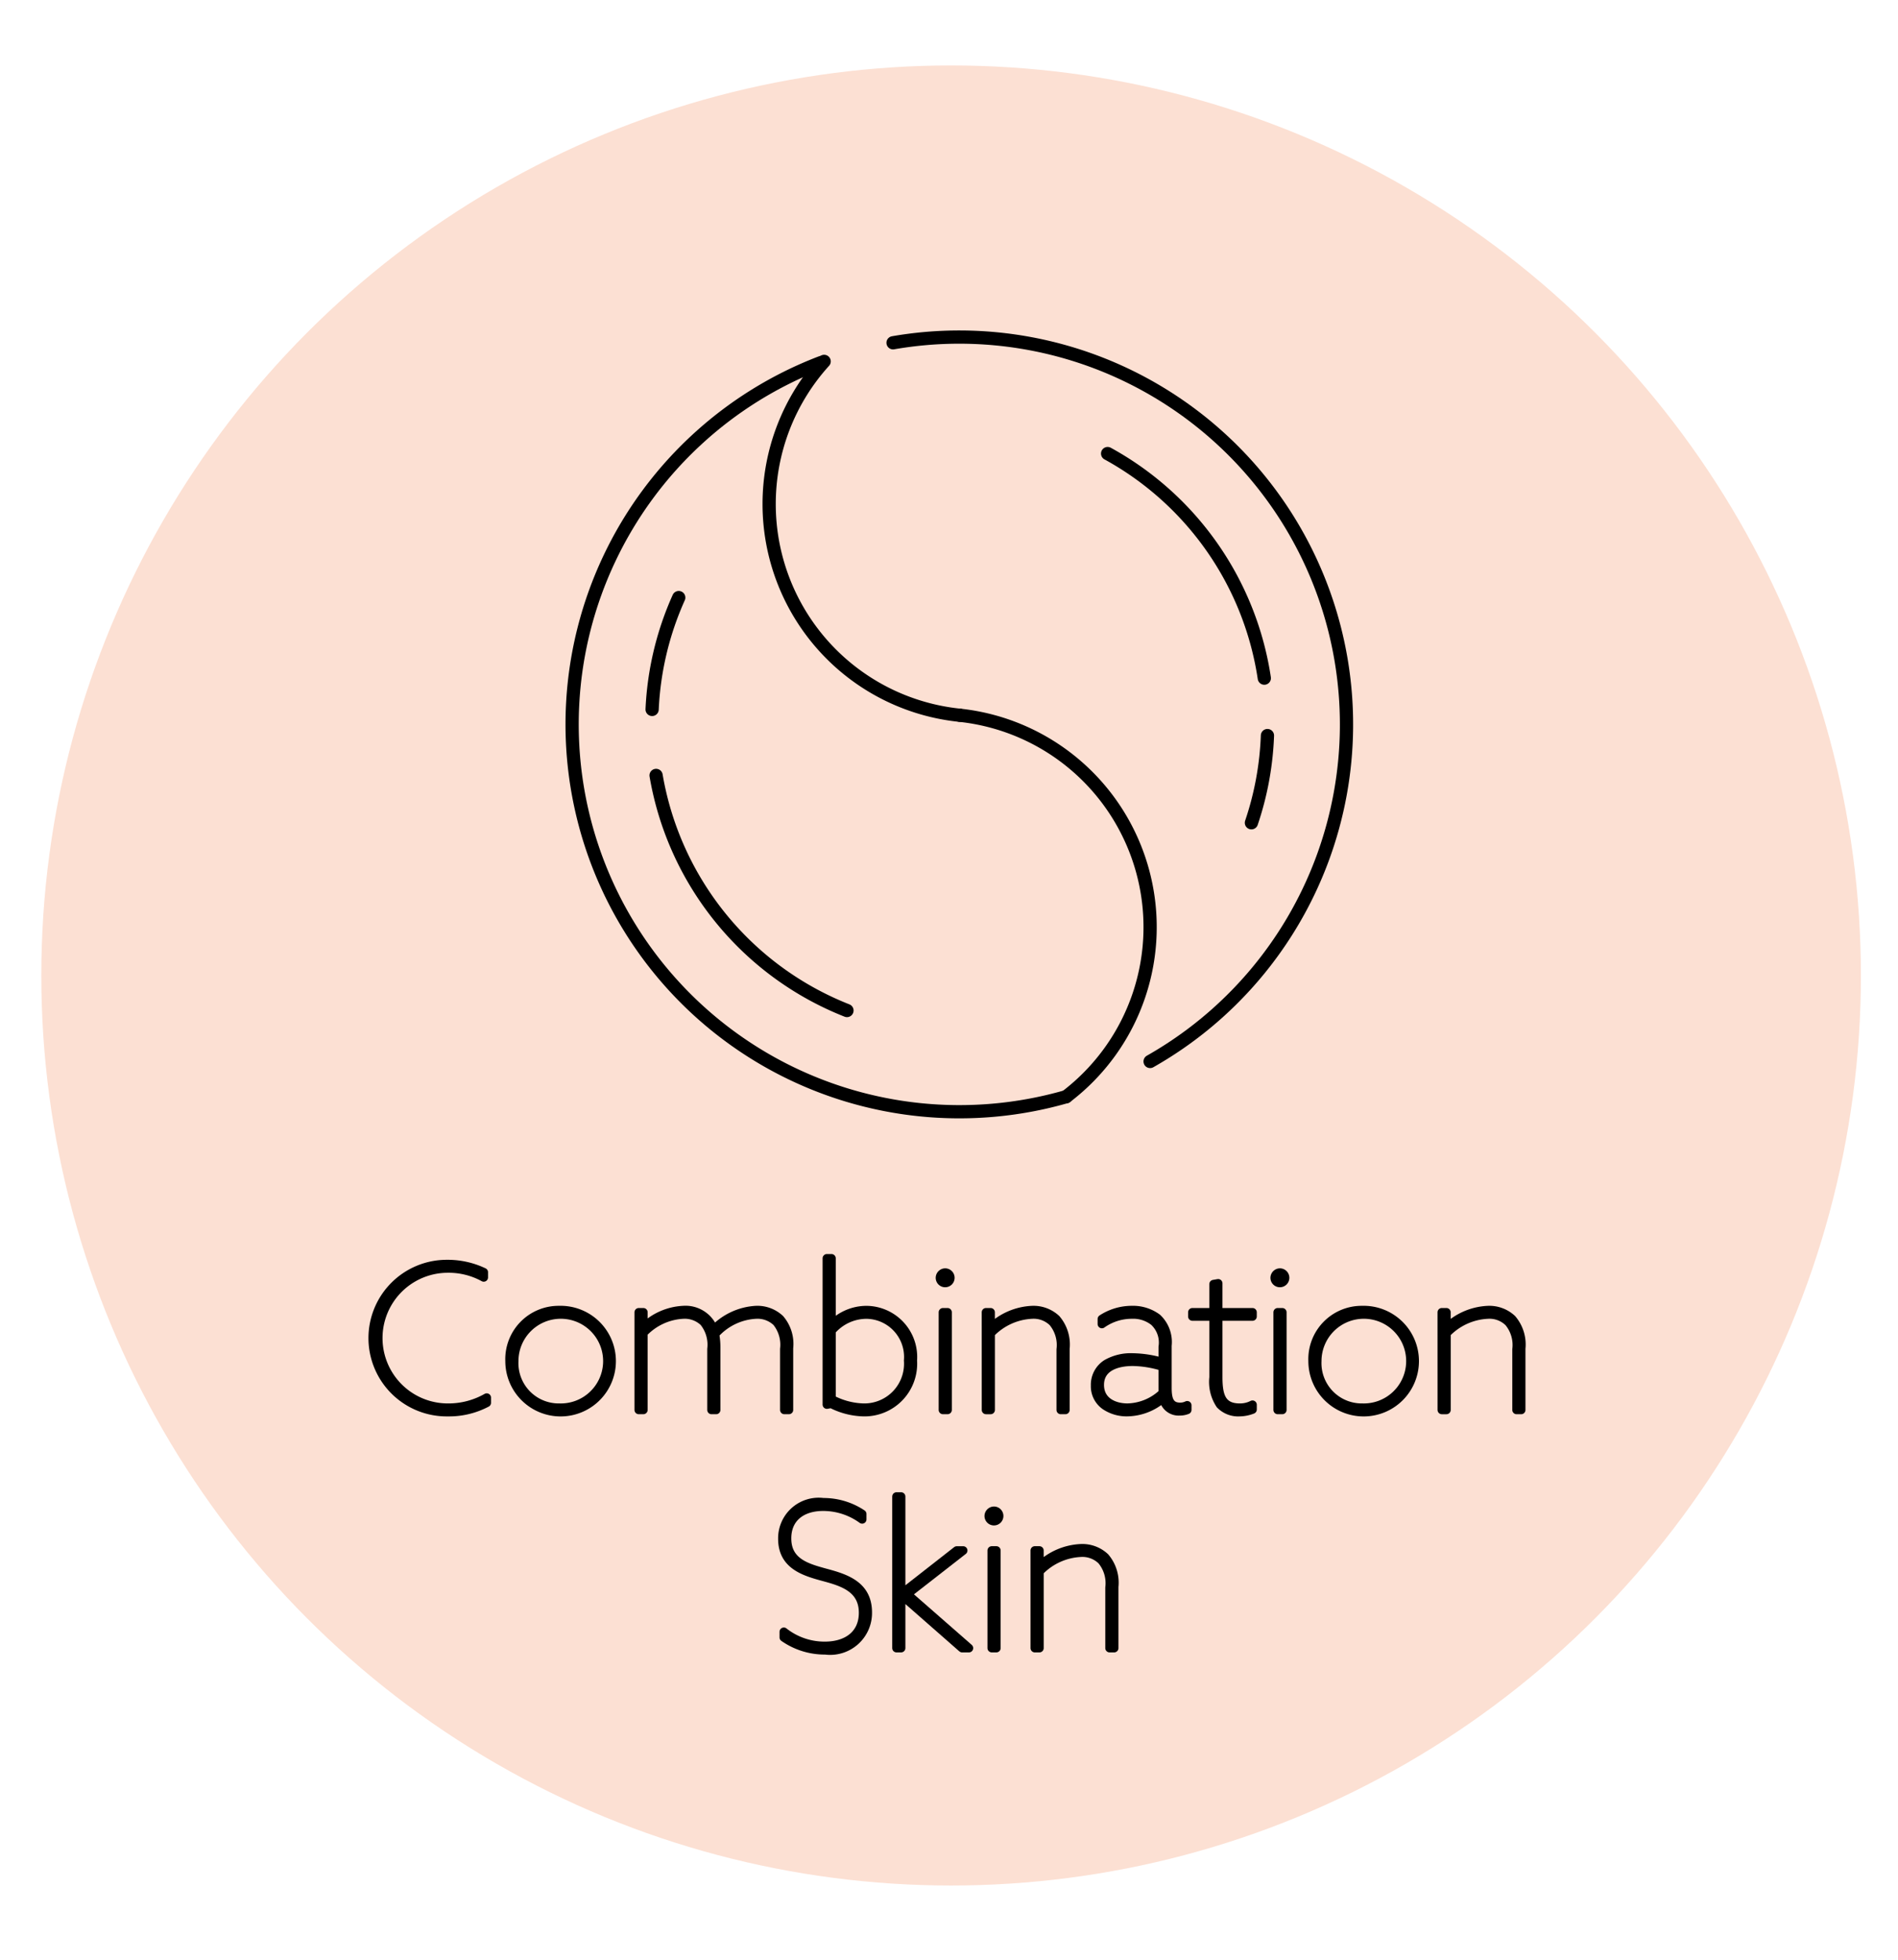
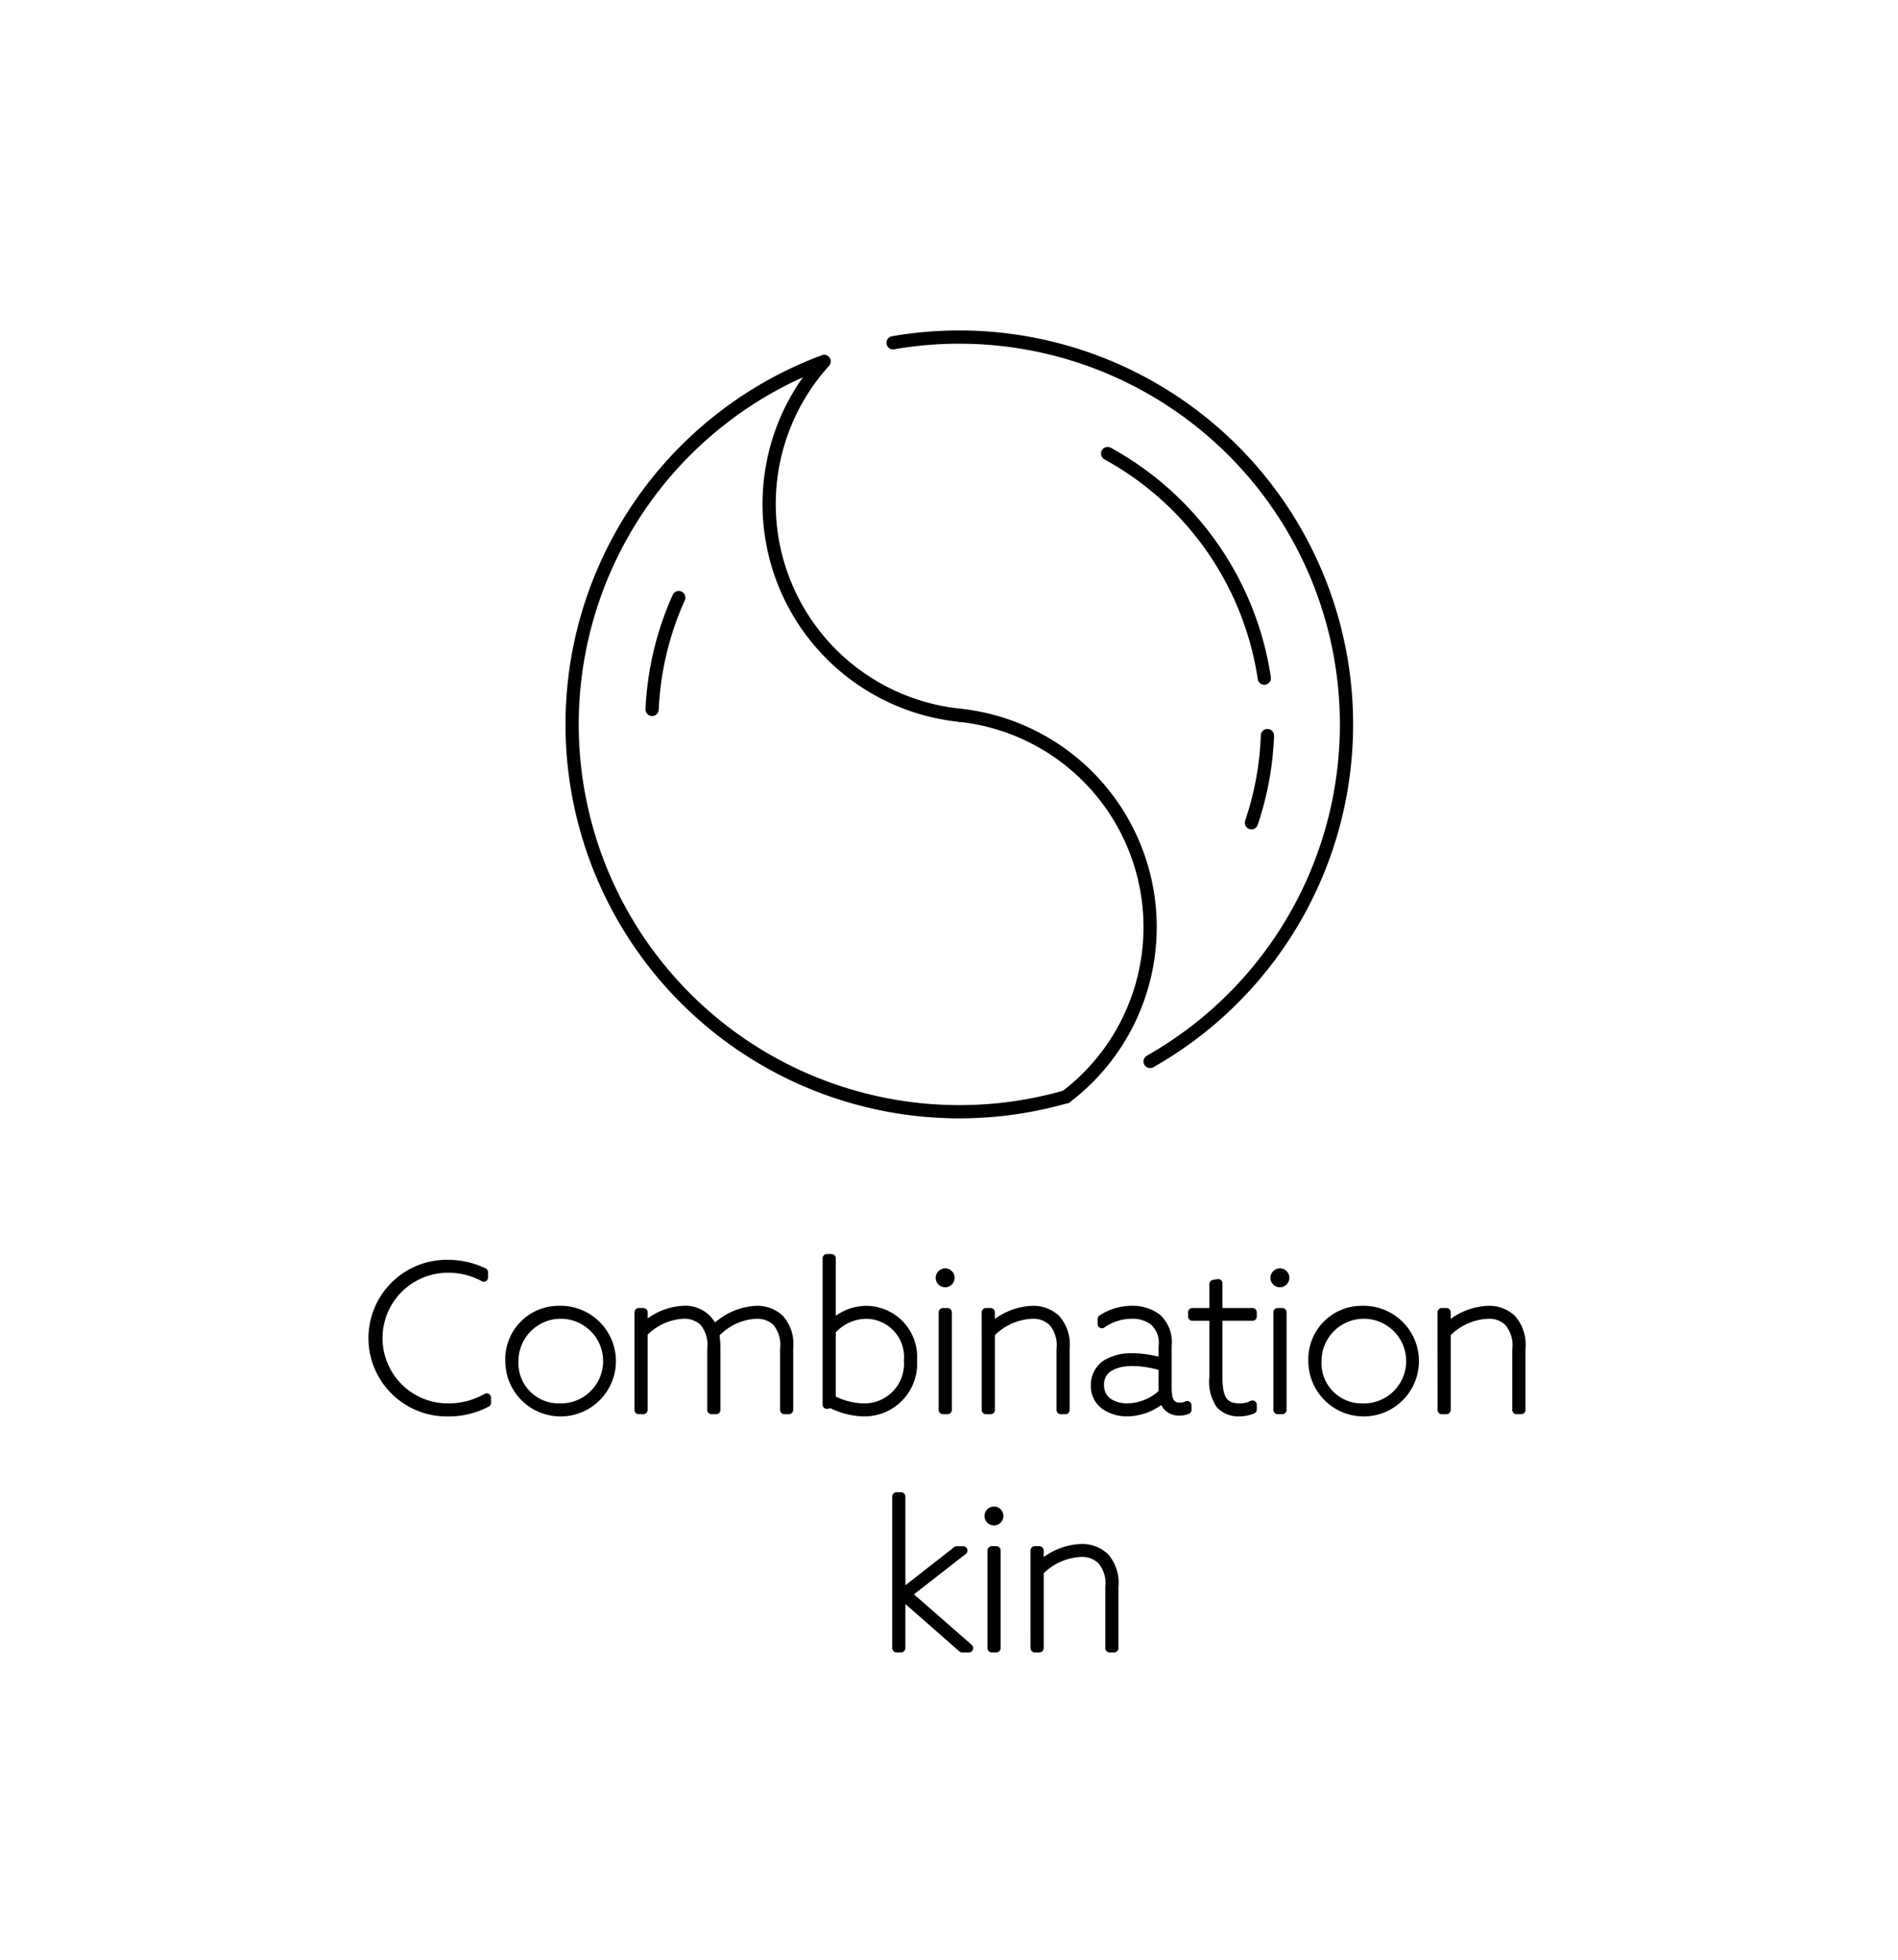
<svg xmlns="http://www.w3.org/2000/svg" viewBox="0 0 114.779 118.503">
  <defs>
    <style>.a{fill:#fce0d3;}.b,.c{stroke:#000;stroke-linecap:round;stroke-linejoin:round;}.b{stroke-width:0.52px;}.c{fill:none;stroke-width:0.8px;}</style>
  </defs>
  <title>IconsVegan</title>
-   <circle class="a" cx="57.517" cy="58.976" r="55.019" />
  <path class="b" d="M27.083,76.425a5.065,5.065,0,0,1,2.17.492v.312a4.41,4.41,0,0,0-2.17-.54,4.21,4.21,0,1,0,0,8.42,4.675,4.675,0,0,0,2.351-.611v.312a4.875,4.875,0,0,1-2.351.563,4.474,4.474,0,1,1,0-8.947Z" />
  <path class="b" d="M33.804,79.208a3.084,3.084,0,1,1-2.986,3.082A2.965,2.965,0,0,1,33.804,79.208Zm0,5.9a2.82,2.82,0,1,0-2.711-2.818A2.697,2.697,0,0,0,33.804,85.109Z" />
  <path class="b" d="M47.433,81.559a2.186,2.186,0,0,0-.468-1.632,1.682,1.682,0,0,0-1.26-.455,3.582,3.582,0,0,0-2.471,1.188,4.38,4.38,0,0,1,.072.839v3.742h-.276V81.559a2.185,2.185,0,0,0-.467-1.632,1.682,1.682,0,0,0-1.26-.455,3.563,3.563,0,0,0-2.398,1.115v4.653h-.276V79.34h.276v.911l.012.012a3.69,3.69,0,0,1,2.398-1.055,1.817,1.817,0,0,1,1.848,1.187,3.82,3.82,0,0,1,2.555-1.187,1.996,1.996,0,0,1,1.451.539,2.31,2.31,0,0,1,.539,1.751v3.742H47.433Z" />
  <path class="b" d="M50.005,76.077h.276V80.095l.012.013a2.938,2.938,0,0,1,2.111-.899,2.833,2.833,0,0,1,2.794,3.046A2.923,2.923,0,0,1,52.224,85.372a4.471,4.471,0,0,1-1.955-.504l-.264.048ZM52.224,85.109a2.66,2.66,0,0,0,2.699-2.854,2.566,2.566,0,0,0-2.519-2.782,2.799,2.799,0,0,0-2.123.983V84.593A4.363,4.363,0,0,0,52.224,85.109Z" />
  <path class="b" d="M57.157,76.941a.312.312,0,1,1-.312.312A.319.319,0,0,1,57.157,76.941Zm-.132,2.399h.276v5.9H57.025Z" />
  <path class="b" d="M59.628,79.34h.276v.936l.012.012a3.84,3.84,0,0,1,2.495-1.079,2.004,2.004,0,0,1,1.463.539,2.373,2.373,0,0,1,.552,1.787v3.706H64.15v-3.658a2.158,2.158,0,0,0-.479-1.643,1.665,1.665,0,0,0-1.271-.468,3.71,3.71,0,0,0-2.494,1.139v4.63h-.276Z" />
  <path class="b" d="M66.829,84.977a1.422,1.422,0,0,1-.601-1.212,1.5,1.5,0,0,1,.684-1.307,2.944,2.944,0,0,1,1.596-.384,6.562,6.562,0,0,1,1.811.288v-.924a1.731,1.731,0,0,0-.527-1.535,2.029,2.029,0,0,0-1.344-.432,3.123,3.123,0,0,0-1.811.575v-.3a3.315,3.315,0,0,1,1.811-.539,2.464,2.464,0,0,1,1.535.479,1.991,1.991,0,0,1,.612,1.667v2.543c0,.671.12,1.163.768,1.163a.961.961,0,0,0,.432-.096v.275a1.191,1.191,0,0,1-.456.084.925.925,0,0,1-.983-.804h-.012a3.341,3.341,0,0,1-2.159.852A2.313,2.313,0,0,1,66.829,84.977Zm3.489-.756V82.626a6.399,6.399,0,0,0-1.811-.3c-.972,0-2.003.323-2.003,1.403,0,.995.863,1.379,1.679,1.379A3.194,3.194,0,0,0,70.318,84.221Z" />
  <path class="b" d="M73.392,83.274V79.592H72.109v-.252H73.392V77.637l.275-.048v1.751h2.075V79.592H73.667v3.646c0,1.104.181,1.871,1.308,1.871a1.653,1.653,0,0,0,.768-.18v.287a2.193,2.193,0,0,1-.779.156,1.511,1.511,0,0,1-1.176-.456A2.467,2.467,0,0,1,73.392,83.274Z" />
  <path class="b" d="M77.4,76.941a.312.312,0,1,1-.312.312A.319.319,0,0,1,77.4,76.941ZM77.268,79.34h.276v5.9H77.268Z" />
  <path class="b" d="M82.367,79.208a3.084,3.084,0,1,1-2.986,3.082A2.965,2.965,0,0,1,82.367,79.208Zm0,5.9a2.82,2.82,0,1,0-2.711-2.818A2.697,2.697,0,0,0,82.367,85.109Z" />
  <path class="b" d="M87.192,79.34h.276v.936l.012.012a3.843,3.843,0,0,1,2.495-1.079,2.004,2.004,0,0,1,1.463.539,2.373,2.373,0,0,1,.552,1.787v3.706h-.276v-3.658a2.158,2.158,0,0,0-.479-1.643,1.665,1.665,0,0,0-1.271-.468,3.71,3.71,0,0,0-2.494,1.139v4.63h-.276Z" />
-   <path class="b" d="M47.401,98.657a3.968,3.968,0,0,0,2.482.852c1.331,0,2.314-.684,2.314-2.003,0-1.476-1.235-1.859-2.339-2.159-1.199-.323-2.542-.707-2.542-2.314a2.192,2.192,0,0,1,2.471-2.207,4.203,4.203,0,0,1,2.351.708v.323a4.026,4.026,0,0,0-2.351-.768c-1.308,0-2.195.684-2.195,1.919,0,1.439,1.199,1.775,2.291,2.075,1.211.324,2.591.731,2.591,2.398a2.272,2.272,0,0,1-2.566,2.291,4.323,4.323,0,0,1-2.507-.779Z" />
  <path class="b" d="M54.216,90.478h.276v5.889h.012l3.358-2.626h.384l-3.383,2.638,3.73,3.263h-.408L54.504,96.414h-.012v3.227h-.276Z" />
  <path class="b" d="M60.108,91.341a.312.312,0,1,1-.312.312A.319.319,0,0,1,60.108,91.341ZM59.976,93.74h.276v5.9H59.976Z" />
  <path class="b" d="M62.579,93.74h.276V94.676l.012.012a3.84,3.84,0,0,1,2.495-1.079,2.004,2.004,0,0,1,1.463.539,2.373,2.373,0,0,1,.552,1.787v3.706H67.101v-3.658a2.158,2.158,0,0,0-.479-1.643A1.665,1.665,0,0,0,65.35,93.872,3.71,3.71,0,0,0,62.856,95.011v4.63h-.276Z" />
  <path class="c" d="M64.47,66.307A23.419,23.419,0,0,1,49.656,21.919" />
  <path class="c" d="M54.007,20.724A23.418,23.418,0,0,1,69.551,64.174" />
  <path class="c" d="M58.038,43.243a12.839,12.839,0,0,1-8.199-21.394" />
  <path class="c" d="M58.038,43.243a12.884,12.884,0,0,1,6.432,23.064" />
  <path class="c" d="M39.436,42.89a18.526,18.526,0,0,1,1.61-6.761" />
-   <path class="c" d="M51.219,61.094a18.649,18.649,0,0,1-11.543-14.213" />
  <path class="c" d="M76.647,44.471a18.566,18.566,0,0,1-.969,5.272" />
  <path class="c" d="M66.982,27.422a18.638,18.638,0,0,1,9.475,13.577" />
</svg>